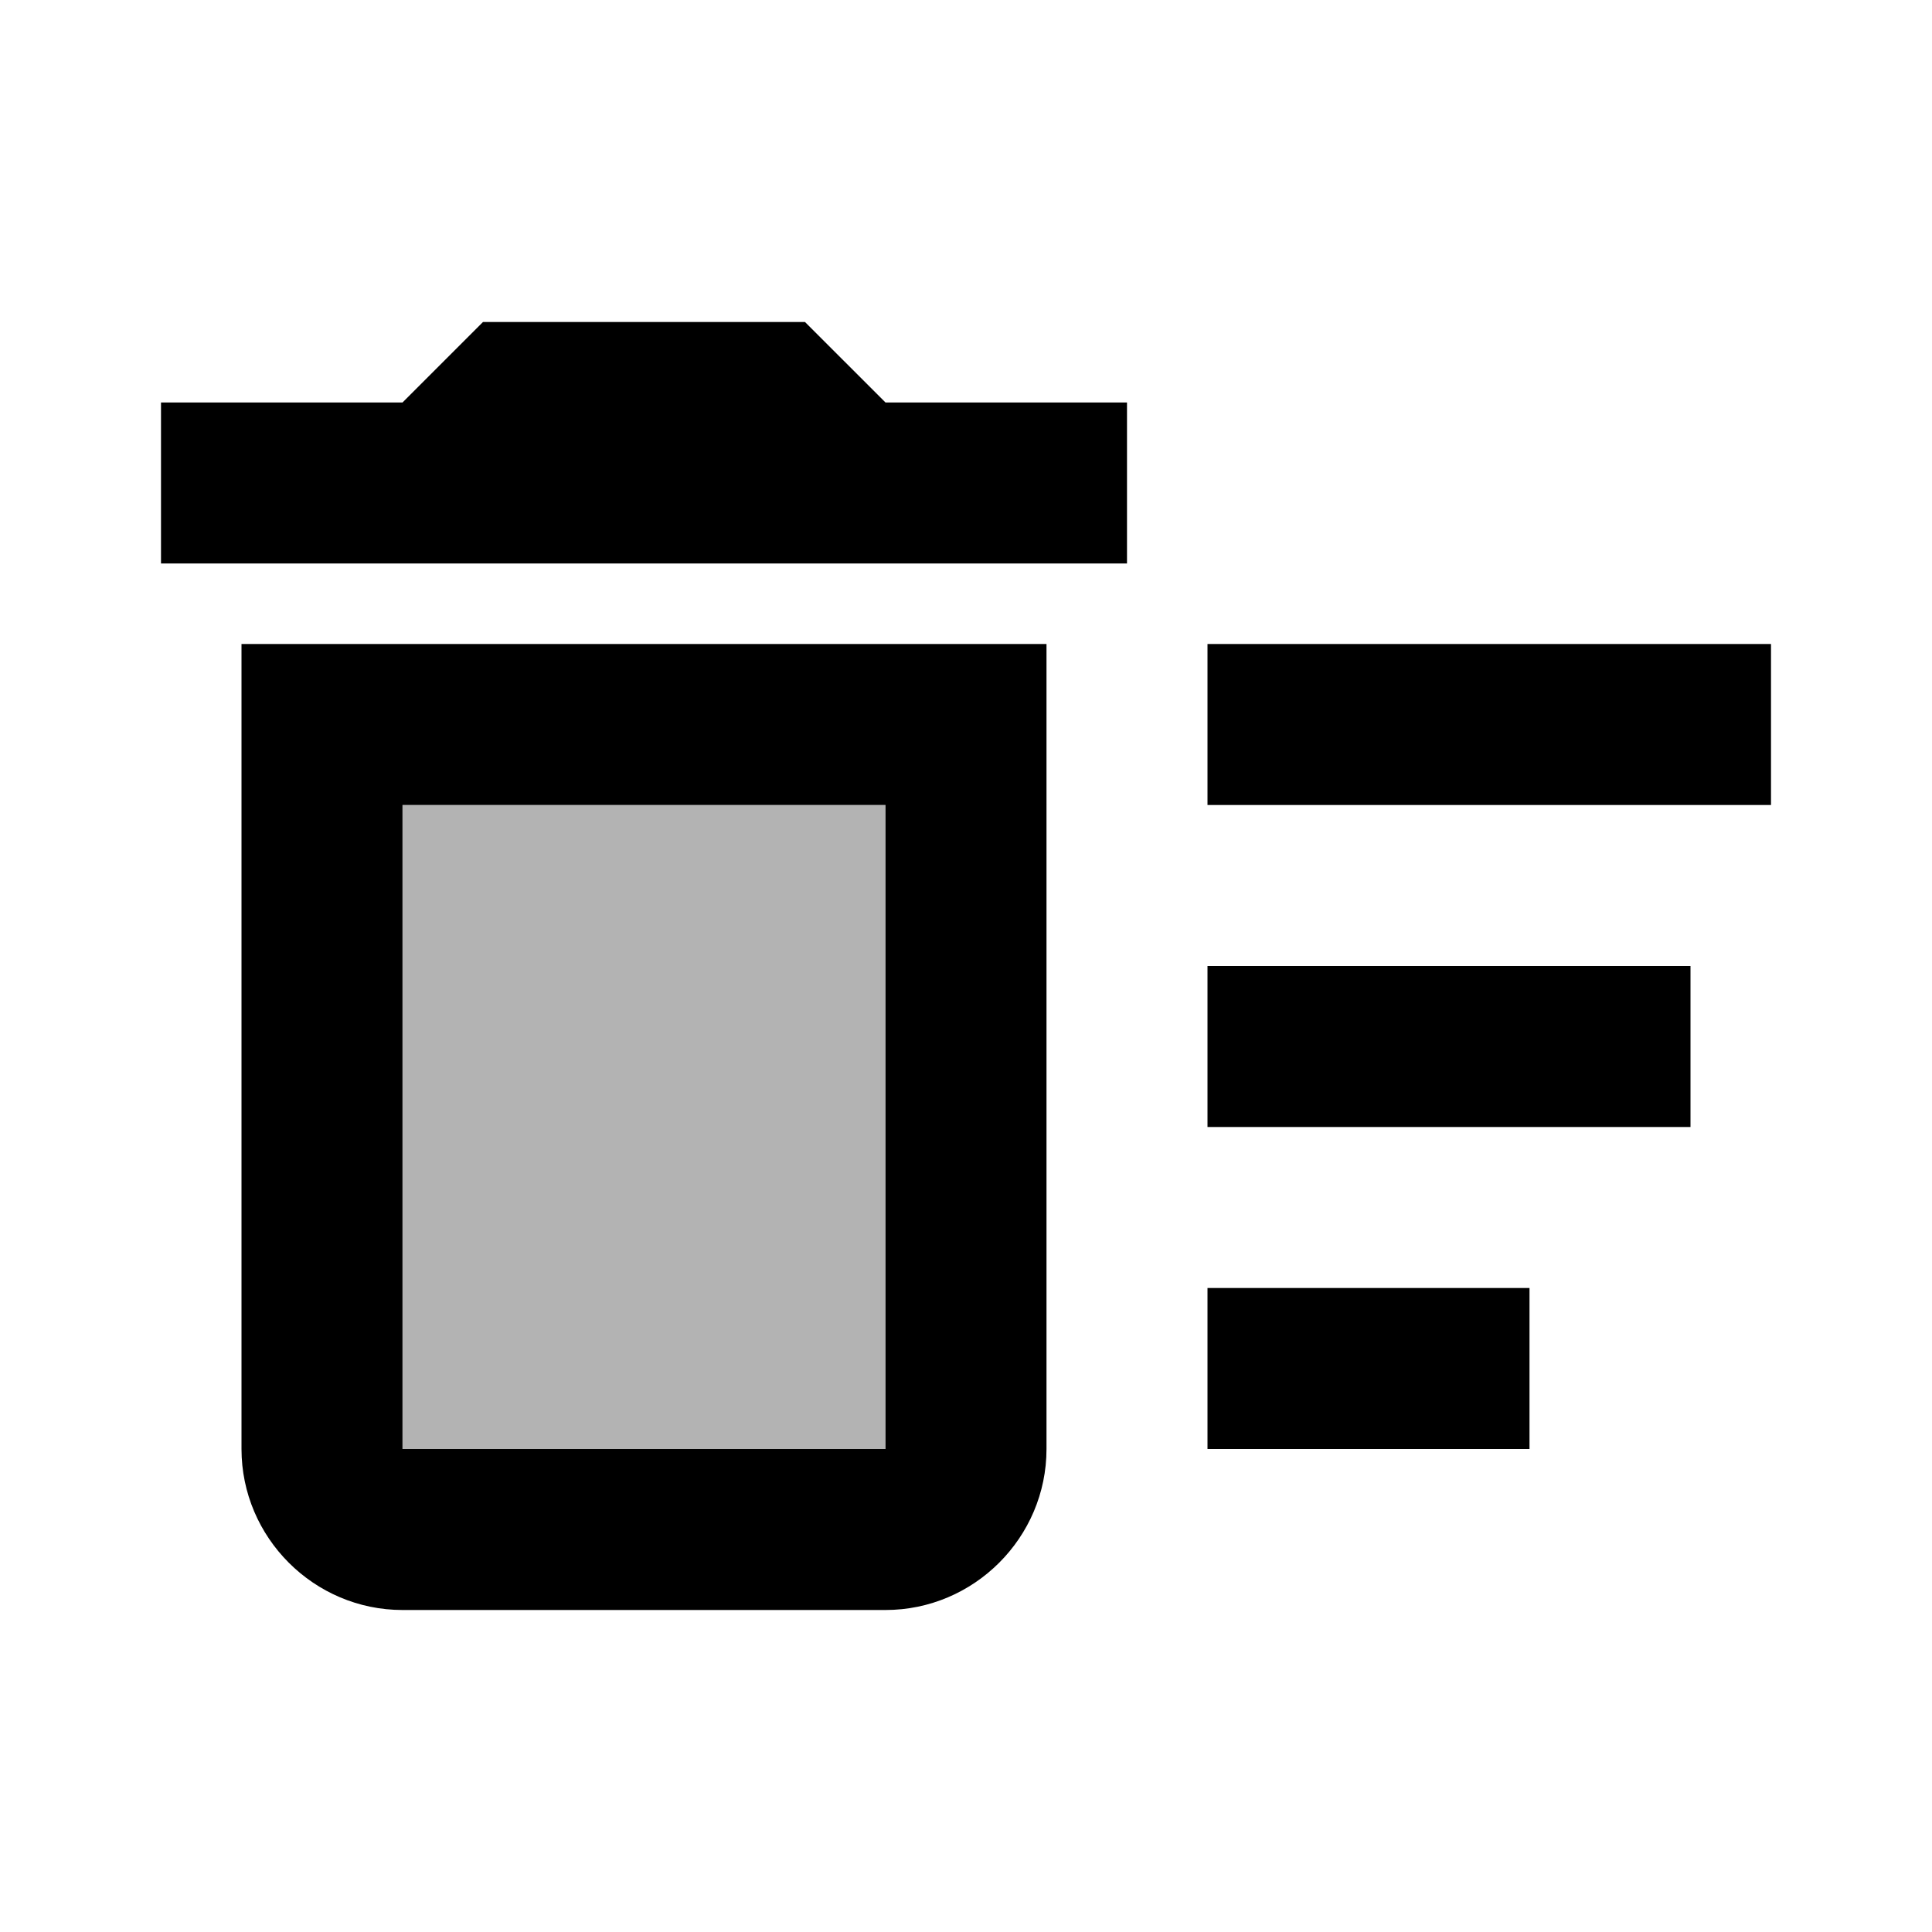
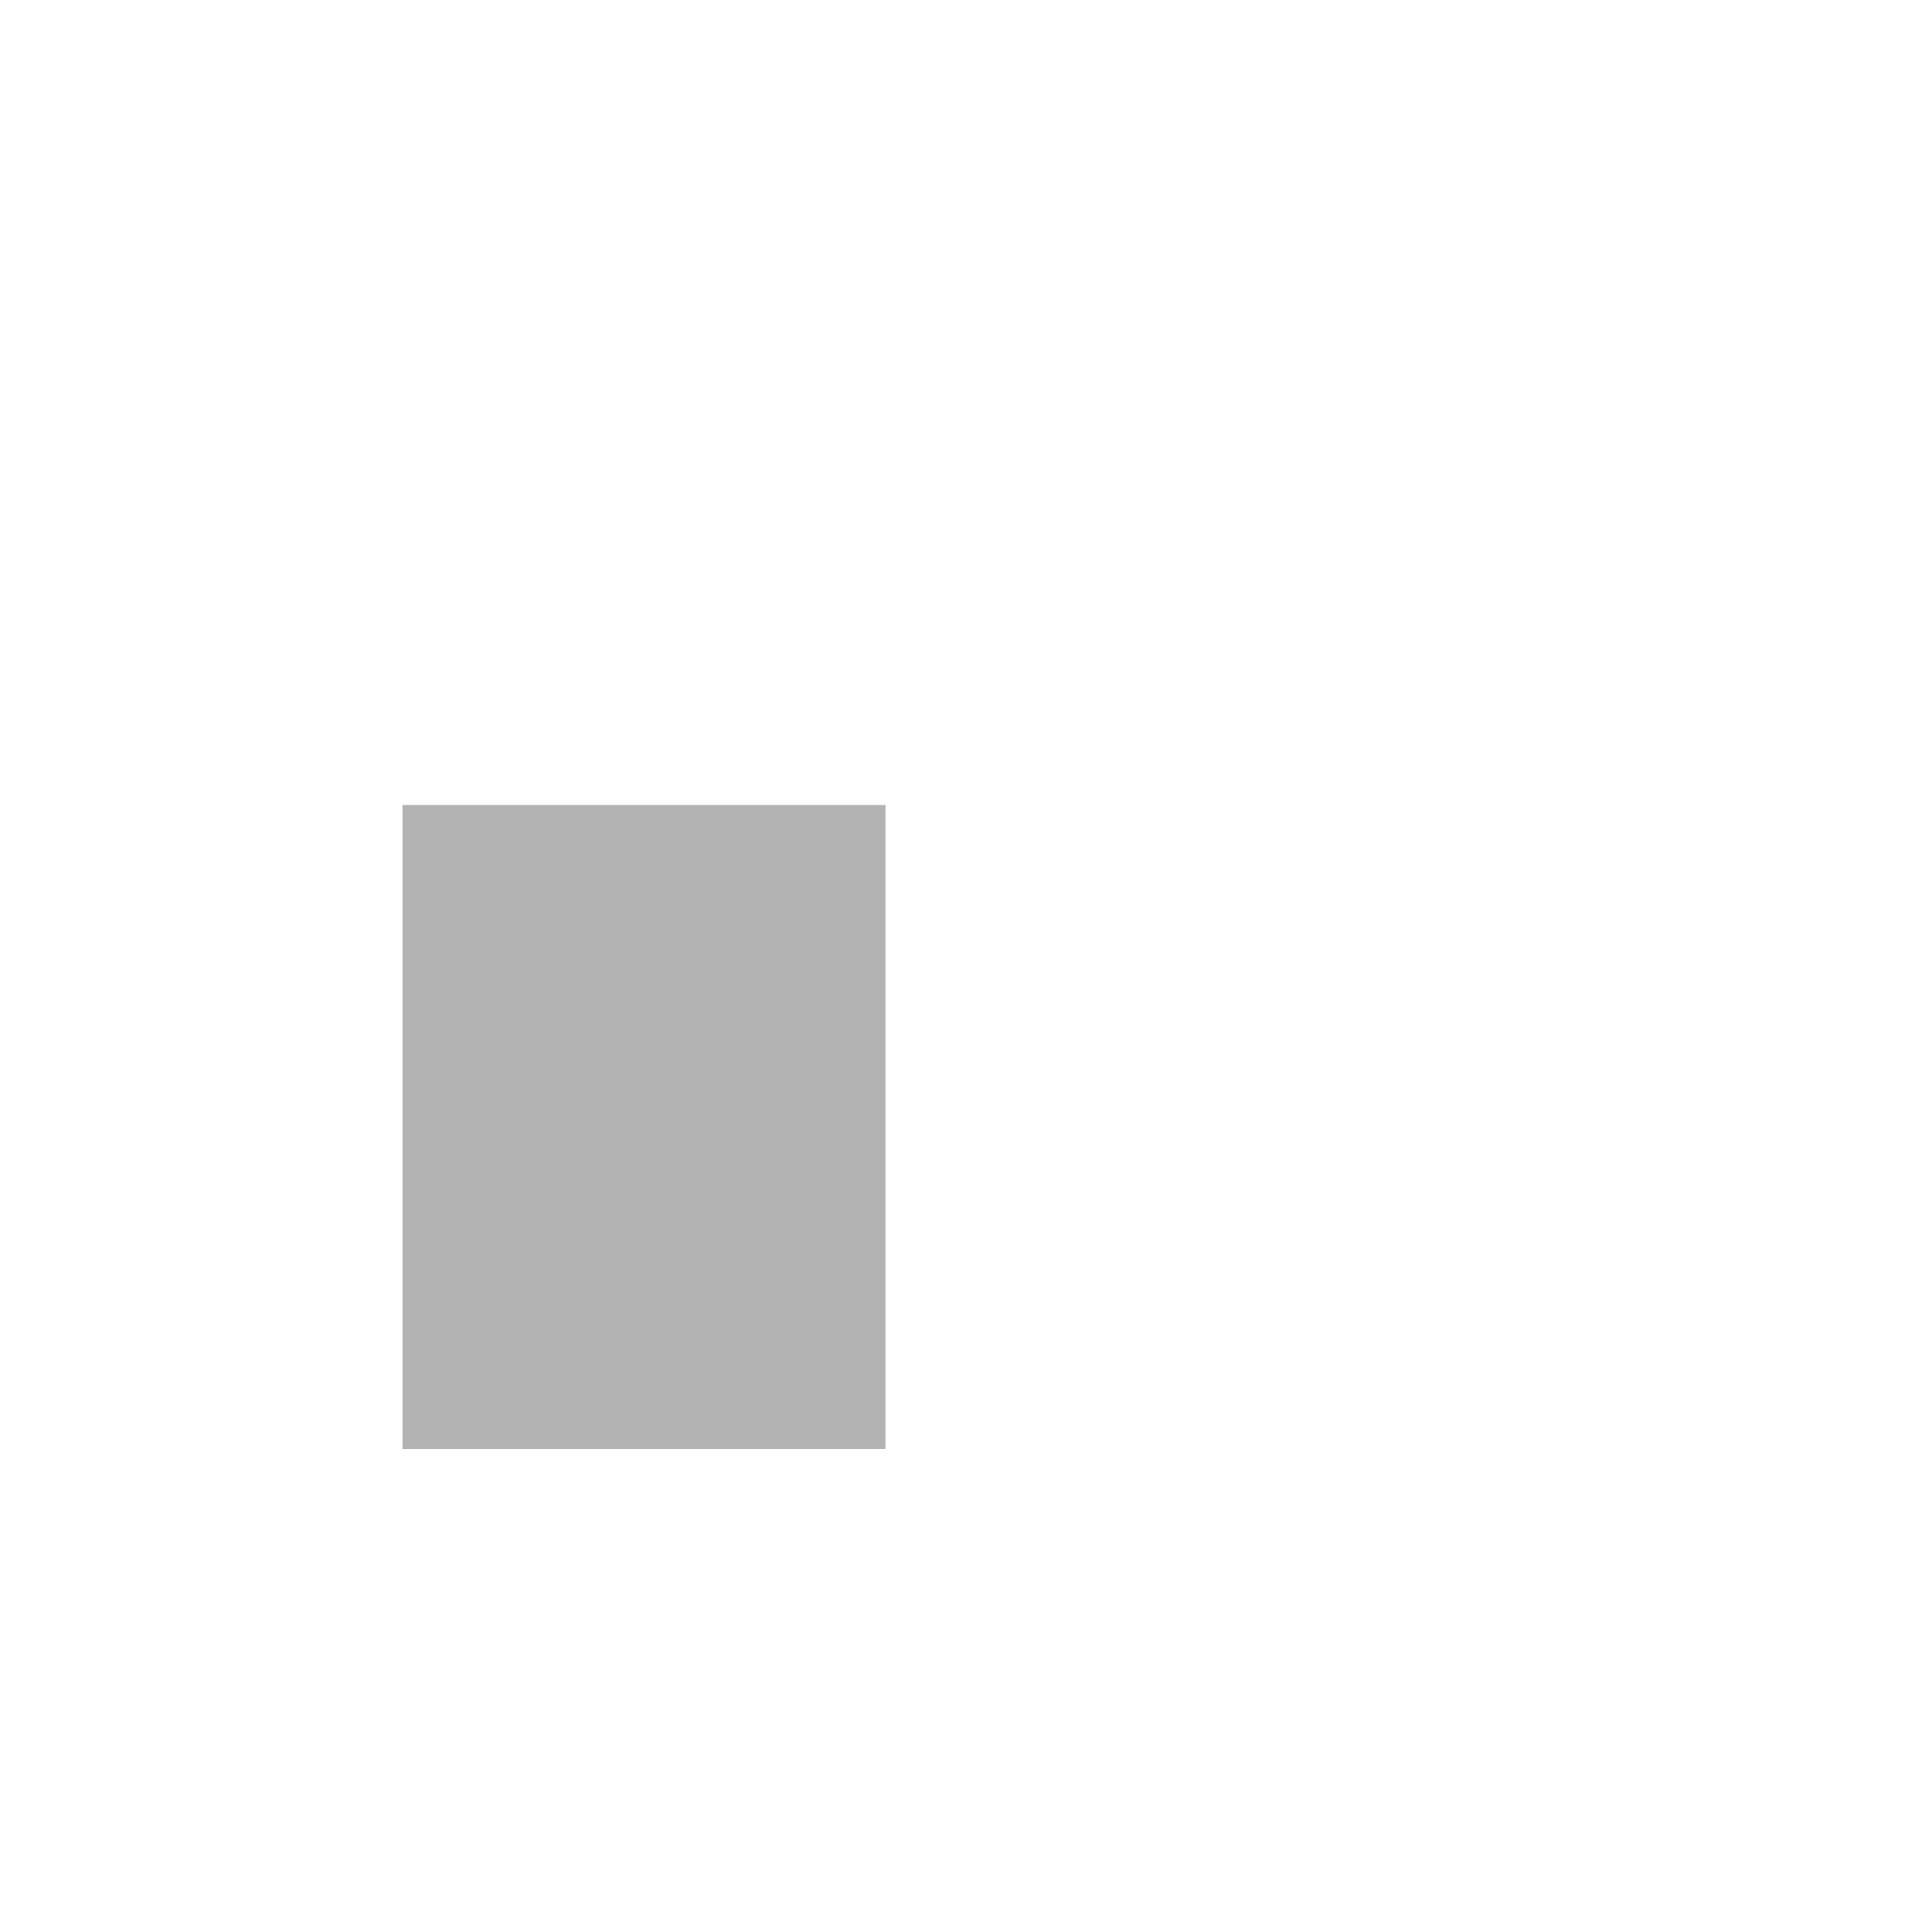
<svg xmlns="http://www.w3.org/2000/svg" width="24" height="24" viewBox="0 0 24 24">
  <path opacity=".3" d="M5 10h6v8H5z" />
-   <path d="M15 16h4v2h-4zm0-8h7v2h-7zm0 4h6v2h-6zM3 18c0 1.1.9 2 2 2h6c1.1 0 2-.9 2-2V8H3v10zm2-8h6v8H5v-8zm5-6H6L5 5H2v2h12V5h-3z" />
</svg>